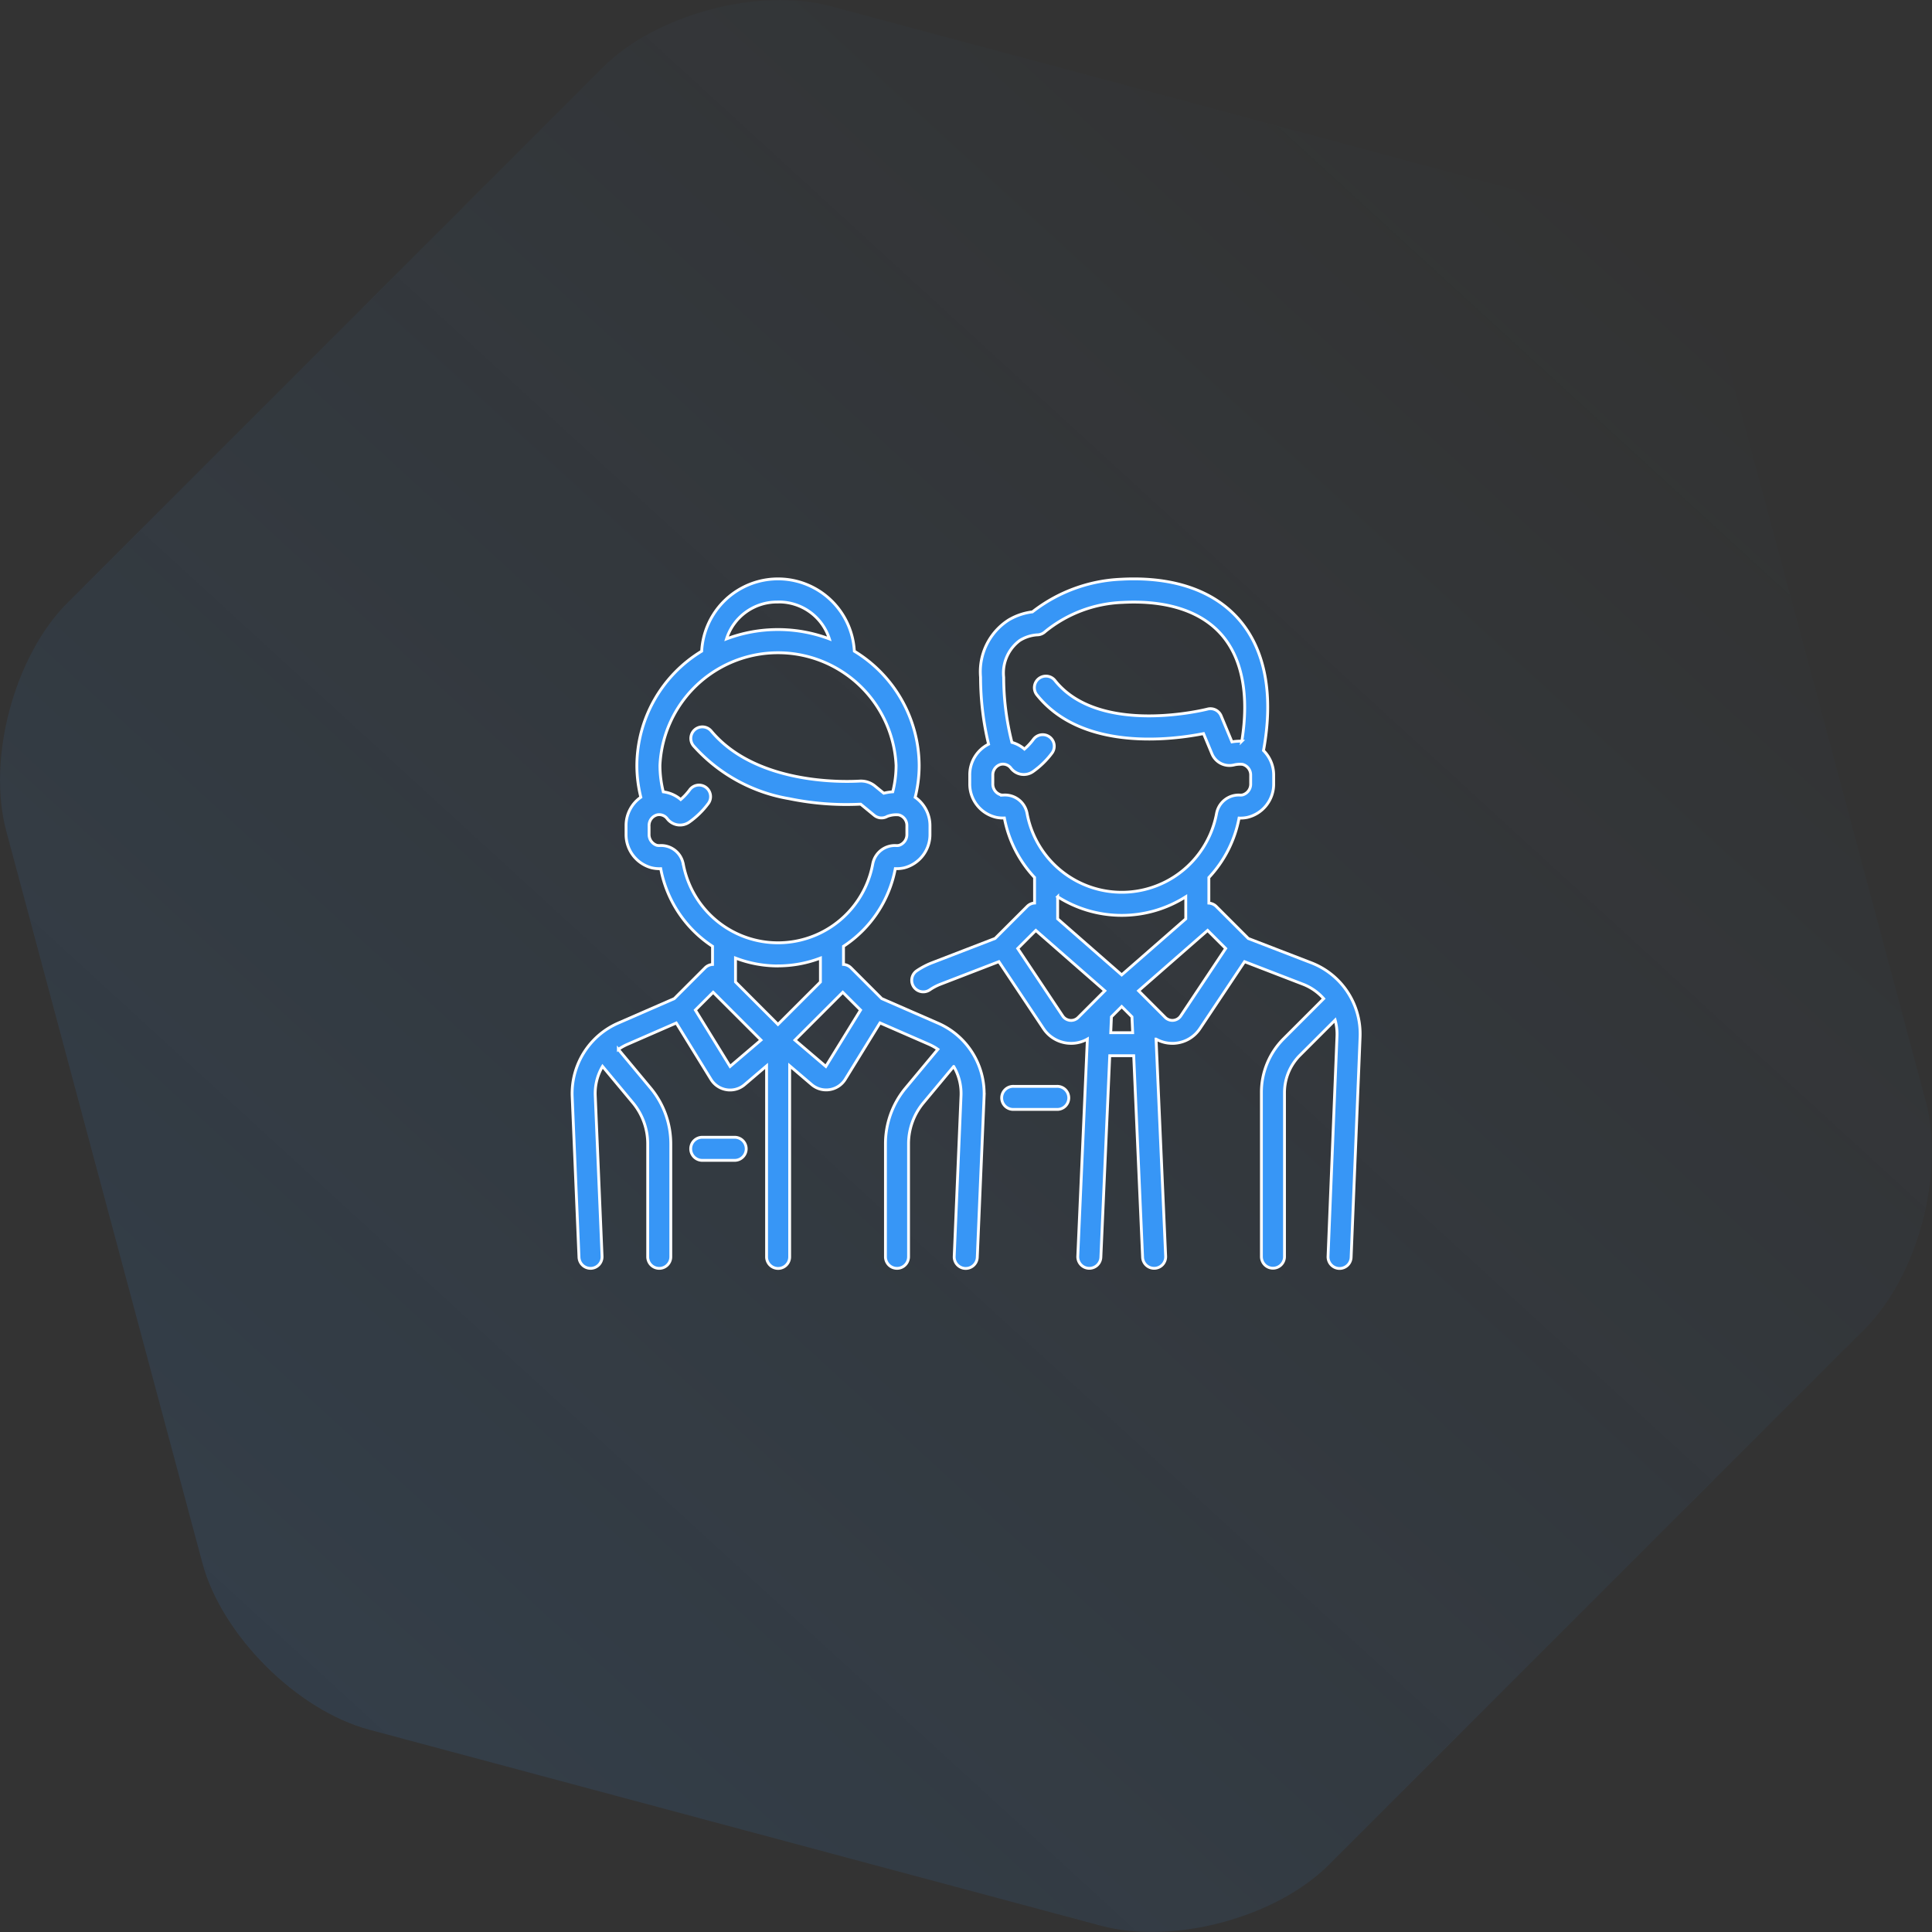
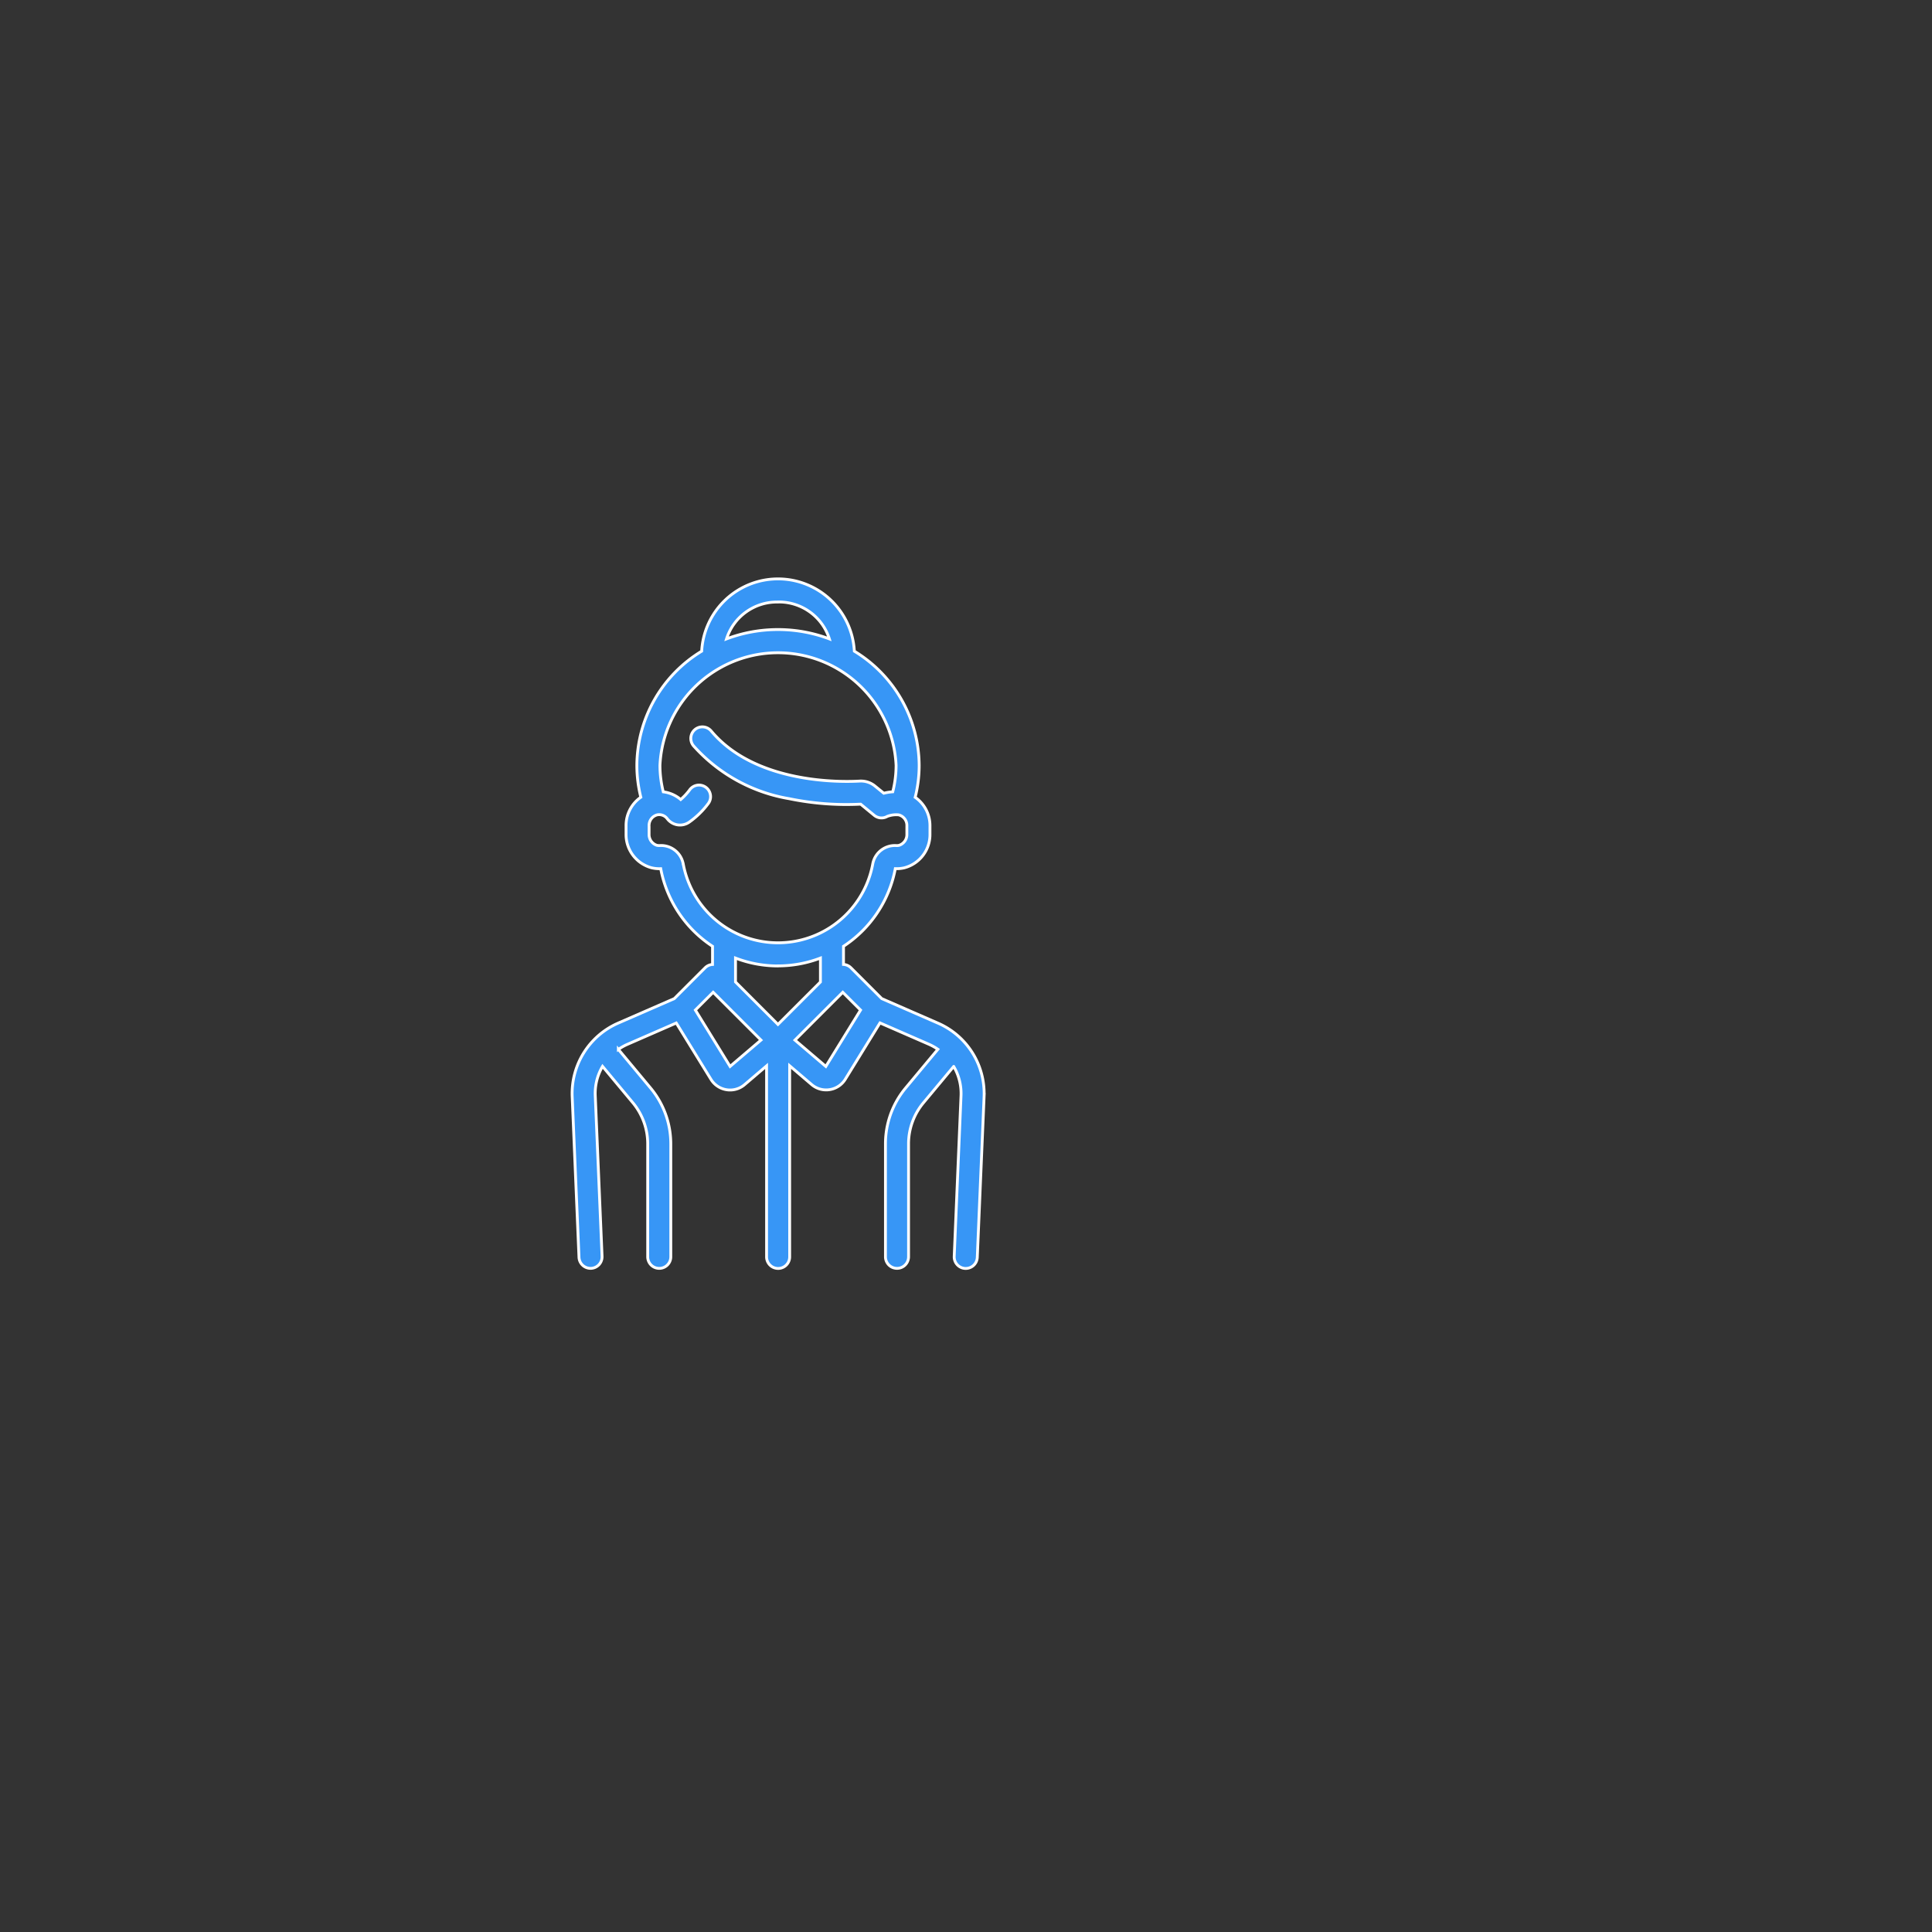
<svg xmlns="http://www.w3.org/2000/svg" width="136.117" height="136.118" viewBox="0 0 136.117 136.118">
  <rect x="0" y="0" width="136.117" height="136.118" fill="#333333" stroke="none" />
  <defs>
    <linearGradient id="linear-gradient" x1="0.148" y1="0.866" x2="0.841" y2="0.109" gradientUnits="objectBoundingBox">
      <stop offset="0" stop-color="#3796f6" />
      <stop offset="1" stop-color="#3796f6" stop-opacity="0" />
    </linearGradient>
  </defs>
  <g id="Group_8570" data-name="Group 8570" transform="translate(-702.441 -2046.5)">
    <g id="Group_106" data-name="Group 106" transform="translate(0 425.431)">
      <g id="Group_47" data-name="Group 47" transform="translate(-186.813 251.5)" opacity="0.22">
-         <path id="Path_12447" data-name="Path 12447" d="M247.234,977.751c-3.734,3.734-10.962,5.671-16.063,4.3L179.614,968.24c-5.1-1.366-10.393-6.658-11.759-11.759L154.04,904.924c-1.367-5.1.57-12.329,4.3-16.064l37.742-37.742c3.734-3.734,10.962-5.671,16.063-4.3l51.557,13.815c5.1,1.367,10.392,6.659,11.759,11.76l13.815,51.557c1.367,5.1-.57,12.33-4.3,16.064Z" transform="translate(735.653 523.193)" opacity="0.5" fill="url(#linear-gradient)" />
-       </g>
+         </g>
    </g>
    <g id="Group_8556" data-name="Group 8556" transform="translate(4987.941 -587.5)">
      <g id="Group_8539" data-name="Group 8539" transform="translate(-4245.206 2674.789)">
-         <path id="Path_36" data-name="Path 36" d="M1290.8,5010.727h-3.044a.813.813,0,1,0,0,1.625h3.044a.813.813,0,1,0,0-1.625Z" transform="translate(-1256.636 -4974.978)" fill="#3796f6" stroke="#fff" stroke-width="0.2" />
-         <path id="Path_37" data-name="Path 37" d="M1296.605,4934.042l-4.429-1.709-2.258-2.258a.816.816,0,0,0-.523-.237v-1.8a8.394,8.394,0,0,0,2.128-4.191,2.343,2.343,0,0,0,.571-.045,2.407,2.407,0,0,0,1.867-2.388v-.594a2.437,2.437,0,0,0-.716-1.729c.718-3.907.127-7.09-1.718-9.221-1.785-2.062-4.66-3.046-8.315-2.849a10.9,10.9,0,0,0-6.248,2.3,4.264,4.264,0,0,0-1.674.569,4.326,4.326,0,0,0-1.98,4.026,20.292,20.292,0,0,0,.564,4.726,2.409,2.409,0,0,0-1.325,2.183v.584a2.407,2.407,0,0,0,1.868,2.388,2.341,2.341,0,0,0,.571.045,8.393,8.393,0,0,0,2.127,4.191v1.8a.815.815,0,0,0-.522.237l-2.259,2.258-4.429,1.709a5.412,5.412,0,0,0-1.088.568.813.813,0,1,0,.914,1.346,3.734,3.734,0,0,1,.759-.4l4.111-1.587,3.143,4.715a2.327,2.327,0,0,0,1.713,1.029c.078.007.156.011.233.011a2.316,2.316,0,0,0,1.145-.3l-.675,15.3a.813.813,0,0,0,.777.849h.037a.813.813,0,0,0,.812-.777l.626-14.2h1.688l.626,14.2a.812.812,0,0,0,.812.777h.036a.813.813,0,0,0,.777-.849l-.675-15.3a2.314,2.314,0,0,0,1.145.3c.077,0,.155,0,.233-.011a2.327,2.327,0,0,0,1.713-1.029l3.143-4.715,4.111,1.587a3.738,3.738,0,0,1,1.463,1.019l-2.812,2.813a5.346,5.346,0,0,0-1.575,3.8v11.565a.813.813,0,0,0,1.627,0V4943.2a3.728,3.728,0,0,1,1.1-2.654l2.468-2.468a3.752,3.752,0,0,1,.13,1.136l-.63,15.519a.814.814,0,0,0,.78.846h.034a.814.814,0,0,0,.812-.781l.631-15.518A5.376,5.376,0,0,0,1296.605,4934.042Zm-13.351.854-4.513-3.949v-1.557a8.417,8.417,0,0,0,9.027,0v1.557Zm-8.323-12.671a.737.737,0,0,1-.19-.013.79.79,0,0,1-.567-.794v-.584a.769.769,0,0,1,.574-.773.7.7,0,0,1,.7.266,1.135,1.135,0,0,0,1.559.245,5.92,5.92,0,0,0,1.334-1.3.814.814,0,0,0-1.306-.972,4.313,4.313,0,0,1-.633.686,2.309,2.309,0,0,0-.882-.471,18.723,18.723,0,0,1-.581-4.585,2.849,2.849,0,0,1,1.141-2.6,2.659,2.659,0,0,1,1.216-.391.823.823,0,0,0,.562-.225,9.165,9.165,0,0,1,5.444-2.06c3.135-.169,5.554.623,7,2.289s1.939,4.259,1.414,7.487a3.484,3.484,0,0,0-.694.049l-.764-1.836a.815.815,0,0,0-.957-.475c-.075.021-7.587,1.925-10.737-2a.814.814,0,1,0-1.268,1.02c3.216,4,9.6,3.133,11.723,2.708l.591,1.419a1.337,1.337,0,0,0,1.545.792,1.77,1.77,0,0,1,.609-.045.769.769,0,0,1,.577.764v.594a.79.79,0,0,1-.567.794.735.735,0,0,1-.189.013,1.585,1.585,0,0,0-1.647,1.291,6.788,6.788,0,0,1-13.351,0A1.584,1.584,0,0,0,1274.931,4922.225Zm4.685,15.873a.7.7,0,0,1-.52-.312l-3.166-4.75,1.273-1.273,4.861,4.253-1.877,1.878A.7.7,0,0,1,1279.616,4938.1Zm2.866.871.049-1.119.723-.724.723.724.05,1.119Zm4.931-1.183a.709.709,0,0,1-1.091.107l-1.877-1.878,4.861-4.253,1.273,1.273Z" transform="translate(-1244.52 -4907)" fill="#3796f6" stroke="#fff" stroke-width="0.2" />
        <path id="Path_38" data-name="Path 38" d="M1224.8,4938.3l-3.972-1.733-2.171-2.172a.811.811,0,0,0-.523-.235v-1.279a8.4,8.4,0,0,0,3.65-5.47,2.383,2.383,0,0,0,.642-.061,2.422,2.422,0,0,0,1.8-2.372v-.593a2.427,2.427,0,0,0-1.042-2,9.189,9.189,0,0,0,.281-2.254,9.484,9.484,0,0,0-4.567-8.042,5.386,5.386,0,0,0-10.756,0,9.484,9.484,0,0,0-4.567,8.042,9.211,9.211,0,0,0,.28,2.248,2.427,2.427,0,0,0-1.041,2.015v.585a2.422,2.422,0,0,0,1.8,2.372,2.381,2.381,0,0,0,.642.061,8.4,8.4,0,0,0,3.65,5.47v1.279a.811.811,0,0,0-.523.235l-2.171,2.172-3.972,1.733a5.411,5.411,0,0,0-3.222,5.157l.48,11.333a.814.814,0,0,0,.812.78h.035a.814.814,0,0,0,.778-.847l-.48-11.334a3.751,3.751,0,0,1,.515-2.049l2.135,2.563a4.523,4.523,0,0,1,1.046,2.89v7.965a.813.813,0,1,0,1.627,0V4946.8a6.151,6.151,0,0,0-1.423-3.931l-2.27-2.724a3.7,3.7,0,0,1,.617-.348l3.462-1.511,2.446,3.972a1.574,1.574,0,0,0,1.1.729,1.481,1.481,0,0,0,.245.019,1.565,1.565,0,0,0,1.021-.376l1.55-1.323v13.457a.813.813,0,1,0,1.627,0V4941.3l1.55,1.323a1.565,1.565,0,0,0,1.021.376,1.49,1.49,0,0,0,.246-.019,1.572,1.572,0,0,0,1.1-.729l2.446-3.972,3.462,1.511a3.723,3.723,0,0,1,.617.348l-2.27,2.724a6.15,6.15,0,0,0-1.423,3.931v7.965a.813.813,0,1,0,1.627,0V4946.8a4.522,4.522,0,0,1,1.046-2.89l2.135-2.562a3.749,3.749,0,0,1,.516,2.049l-.48,11.334a.814.814,0,0,0,.778.847h.035a.814.814,0,0,0,.812-.779l.48-11.334A5.412,5.412,0,0,0,1224.8,4938.3Zm-11.284-29.677a3.726,3.726,0,0,1,3.622,2.6,10.3,10.3,0,0,0-7.245,0A3.726,3.726,0,0,1,1213.512,4908.627Zm-6.676,18.451a1.585,1.585,0,0,0-1.647-1.291.753.753,0,0,1-.213-.017.8.8,0,0,1-.544-.789v-.585a.77.77,0,0,1,.574-.772.705.705,0,0,1,.7.266,1.133,1.133,0,0,0,1.559.245,5.92,5.92,0,0,0,1.317-1.28.814.814,0,1,0-1.3-.978,4.285,4.285,0,0,1-.621.667,2.336,2.336,0,0,0-1.227-.54,7.568,7.568,0,0,1-.236-1.87,8.328,8.328,0,0,1,16.637,0,7.571,7.571,0,0,1-.235,1.866,3.744,3.744,0,0,0-.633.1l-.612-.5a1.563,1.563,0,0,0-1.085-.355c-1.2.07-7.319.231-10.46-3.527a.813.813,0,1,0-1.248,1.043,11.621,11.621,0,0,0,6.754,3.727,19.934,19.934,0,0,0,5.023.383l.954.785a.812.812,0,0,0,.925.075,1.784,1.784,0,0,1,.8-.106.766.766,0,0,1,.577.764v.593a.8.8,0,0,1-.544.789.72.72,0,0,1-.213.017,1.586,1.586,0,0,0-1.647,1.291,6.788,6.788,0,0,1-13.352,0Zm6.676,7.188a8.4,8.4,0,0,0,2.992-.55v1.683l-2.992,2.991-2.991-2.991v-1.684A8.372,8.372,0,0,0,1213.512,4934.266Zm-3.373,7.083-2.446-3.972,1.253-1.253,3.369,3.369Zm6.746,0-2.175-1.855,3.368-3.369,1.253,1.253Z" transform="translate(-1199 -4907)" fill="#3796f6" stroke="#fff" stroke-width="0.2" />
-         <path id="Path_39" data-name="Path 39" d="M1226.385,5021.135H1224.1a.813.813,0,1,0,0,1.627h2.283a.813.813,0,1,0,0-1.627Z" transform="translate(-1214.917 -4981.799)" fill="#3796f6" stroke="#fff" stroke-width="0.2" />
      </g>
    </g>
  </g>
</svg>